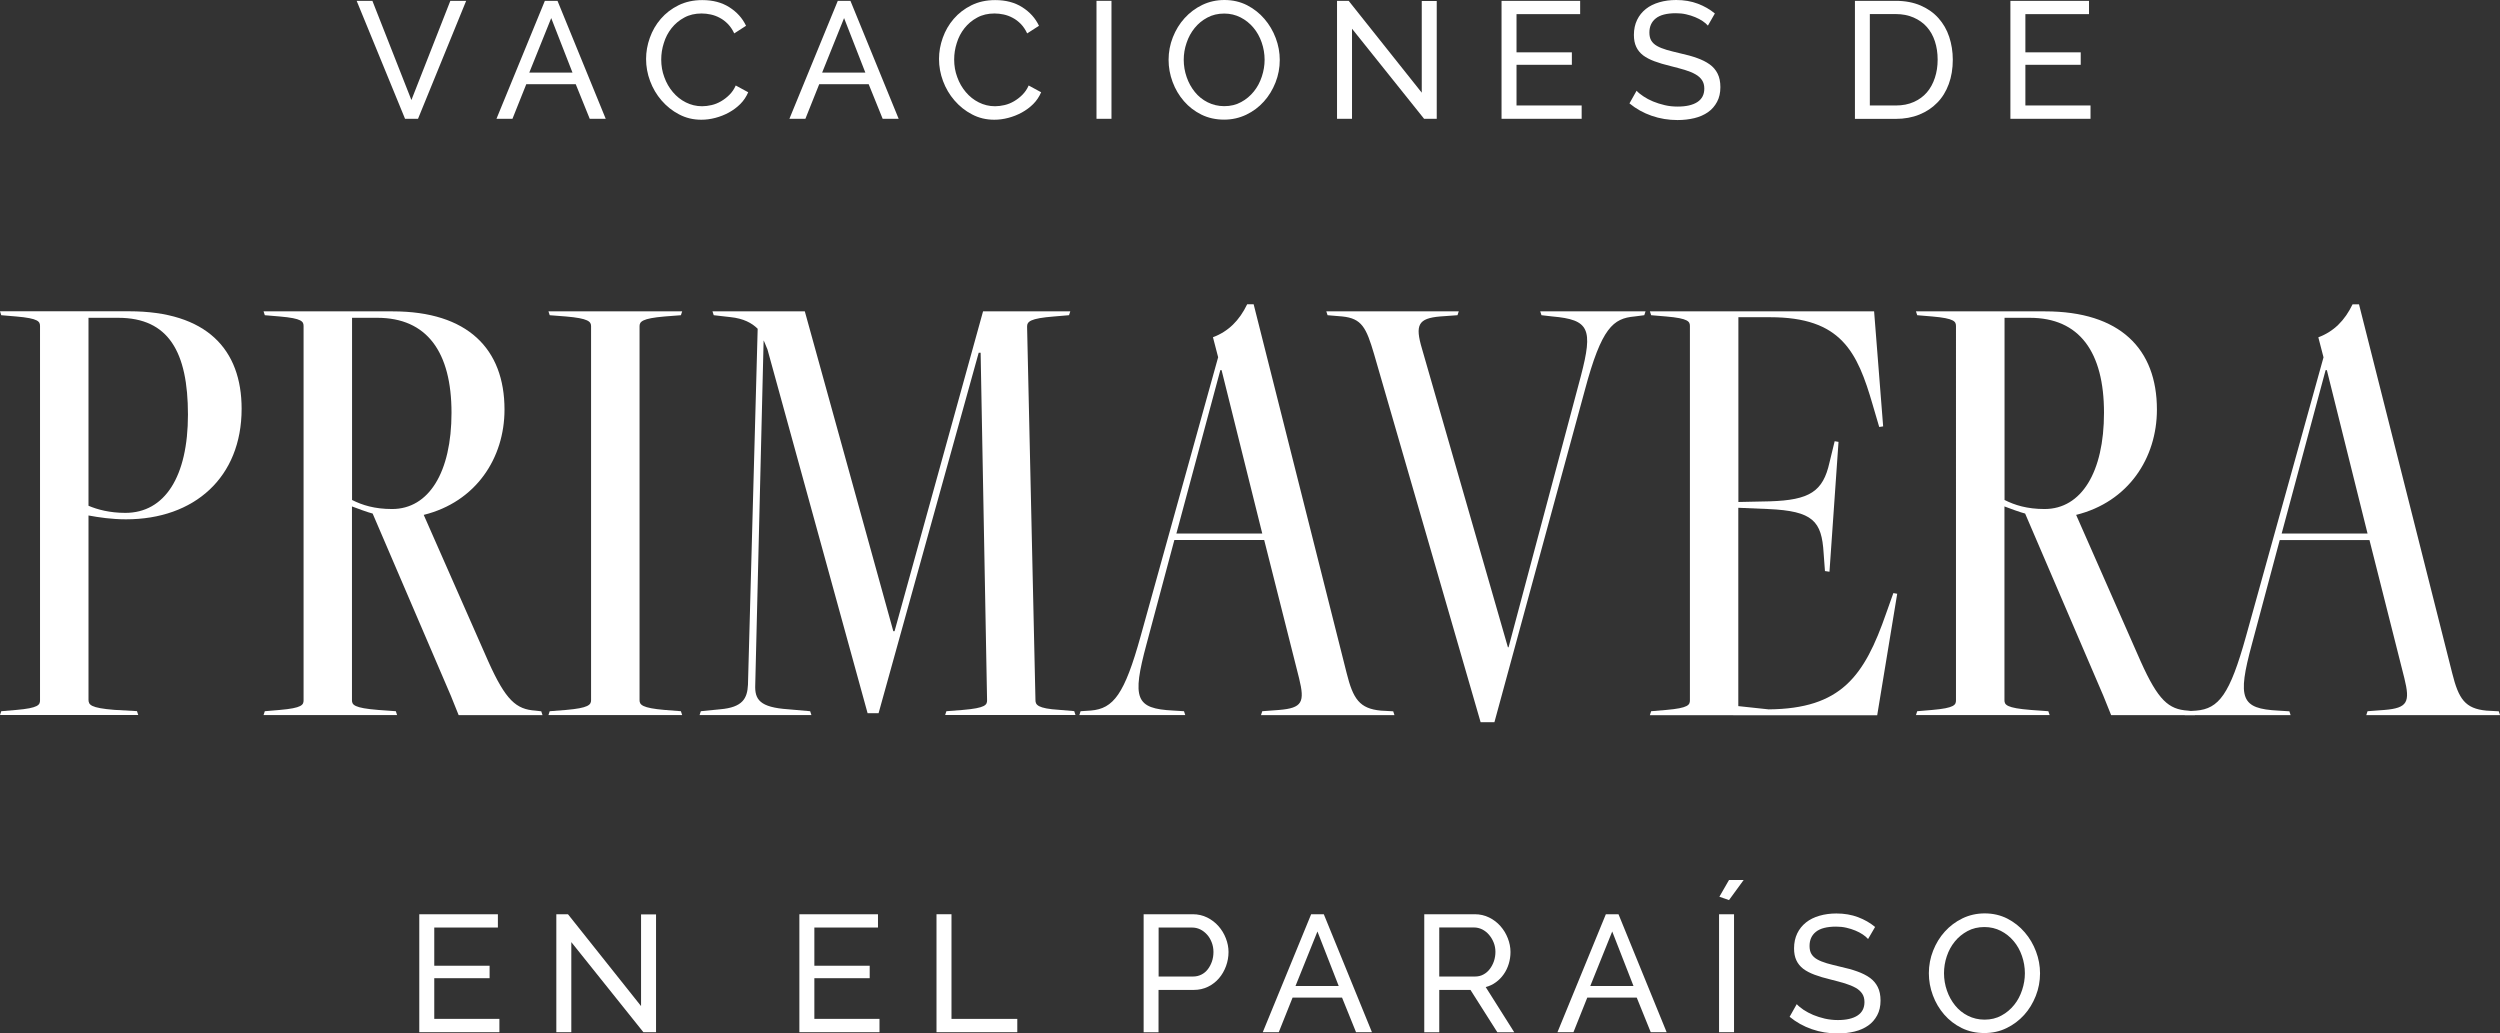
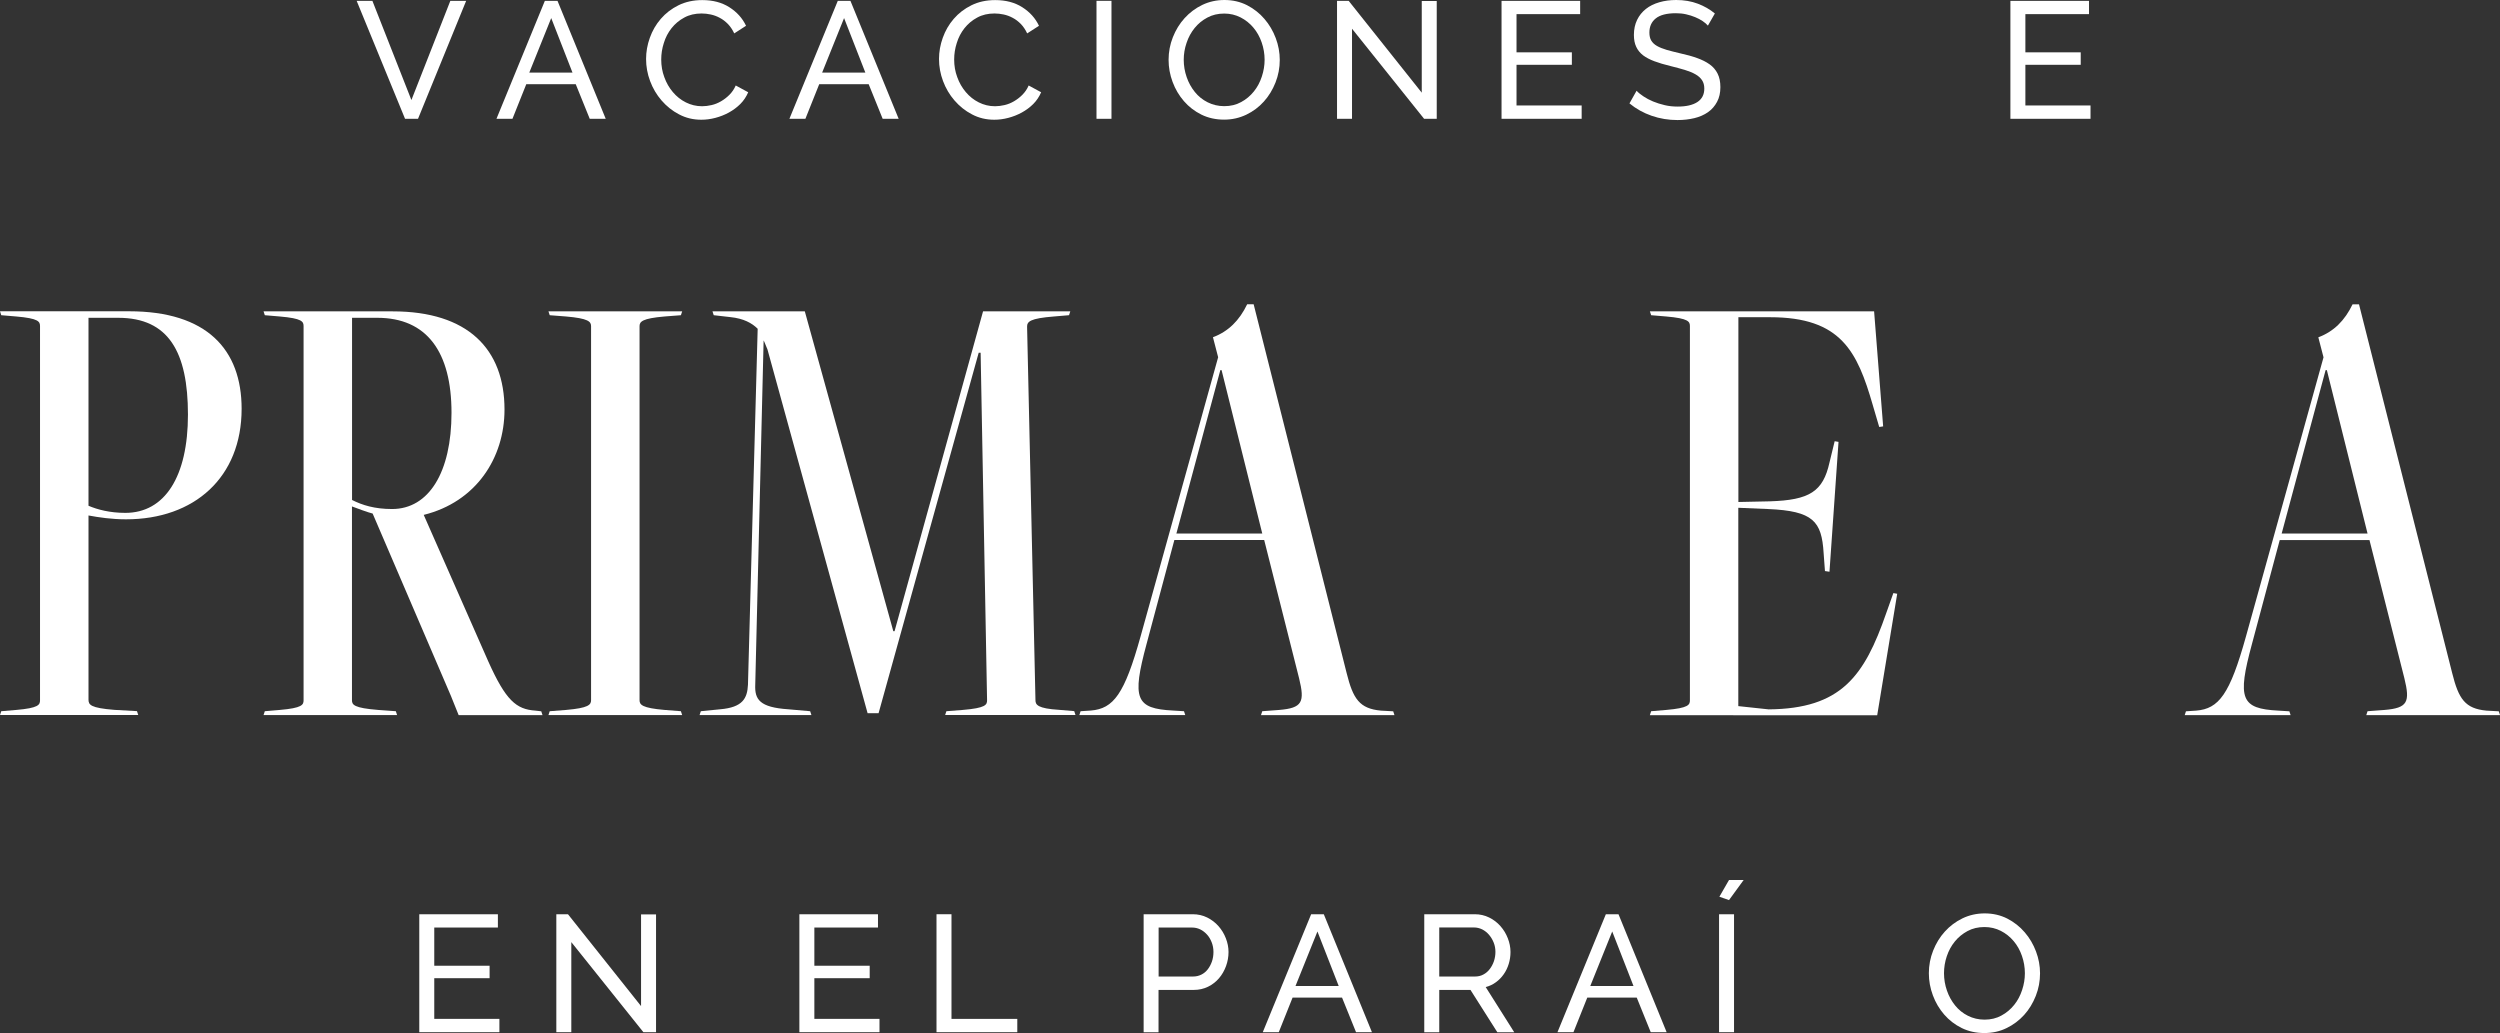
<svg xmlns="http://www.w3.org/2000/svg" version="1.1" id="Capa_1" x="0px" y="0px" viewBox="0 0 298.61 123.43" style="enable-background:new 0 0 298.61 123.43;" xml:space="preserve">
  <rect x="0" y="0" width="298.61" height="123.43" fill="#333333" stroke="none" />
  <style type="text/css">
	.st0{fill:#FFFFFF;}
</style>
  <g>
    <g>
      <g>
        <g>
          <g>
            <g>
              <path class="st0" d="M0,85.41l0.15-0.46l1.77-0.15c2.7-0.23,2.86-0.62,2.86-1.16V38.96c0-0.54-0.15-0.93-2.86-1.16l-1.77-0.15        L0,37.18h15.43c9.26,0,13.43,4.55,13.43,11.65c0,8.18-5.63,13.2-13.81,13.2c-1.7,0-3.24-0.23-4.48-0.46v21.99        c0,0.62,0.23,1,3.09,1.23l2.7,0.15l0.15,0.46H0z M10.57,37.96v22.45c1.08,0.46,2.55,0.85,4.4,0.85        c4.71,0,7.48-4.32,7.48-11.73c0-7.48-2.31-11.57-8.33-11.57H10.57z" />
              <path class="st0" d="M54.78,85.41l-0.93-2.31l-9.34-21.76c-0.39-0.08-2.08-0.69-2.47-0.85v23.15c0,0.54,0.23,0.93,3.16,1.16        l2.08,0.15l0.15,0.46H31.48l0.15-0.46l1.77-0.15c2.7-0.23,2.86-0.62,2.86-1.16V38.96c0-0.54-0.15-0.93-2.86-1.16l-1.77-0.15        l-0.15-0.46h15.43c8.95,0,13.35,4.48,13.35,11.73c0,5.79-3.4,11.03-9.65,12.58l7.72,17.52c2.08,4.63,3.32,5.71,5.63,5.86        l0.69,0.08l0.15,0.46H54.78z M42.05,37.96v21.76c1.23,0.62,2.7,1.08,4.78,1.08c4.4,0,7.1-4.4,7.1-11.5        c0-7.25-2.93-11.34-8.87-11.34H42.05z" />
              <path class="st0" d="M65.51,85.41l0.15-0.46l1.93-0.15c2.7-0.23,3.01-0.62,3.01-1.16V38.96c0-0.54-0.31-0.93-3.01-1.16        l-1.93-0.15l-0.15-0.46h15.97l-0.15,0.46L79.4,37.8c-2.7,0.23-3.01,0.62-3.01,1.16v44.68c0,0.54,0.31,0.93,3.01,1.16        l1.93,0.15l0.15,0.46H65.51z" />
              <path class="st0" d="M112.89,85.41l0.15-0.46l1.93-0.15c2.78-0.23,2.93-0.62,2.93-1.16l-0.77-41.51h-0.23l-11.96,43.06h-1.31        L91.67,41.74c-0.08-0.15-0.39-1-0.46-1.08l-1,41.13c-0.08,1.77,0.54,2.7,3.94,2.93l2.62,0.23l0.15,0.46H83.56l0.15-0.46        l2.31-0.23c2.7-0.23,3.24-1.31,3.32-2.93l1.16-42.52c-0.69-0.69-1.7-1.23-3.24-1.39l-2.01-0.23l-0.15-0.46h11.03l10.57,38.2        h0.15l10.57-38.2h10.42l-0.15,0.46l-1.77,0.15c-2.93,0.23-3.24,0.62-3.24,1.23l1,44.6c0,0.54,0.23,1,2.86,1.16l1.77,0.15        l0.15,0.46H112.89z" />
              <path class="st0" d="M150.62,85.41l0.15-0.46l2.01-0.15c2.78-0.23,3.09-0.93,2.39-3.78L151,64.5h-10.73l-3.32,12.42        c-1.77,6.56-1.31,7.72,3.16,7.95l1.31,0.08l0.15,0.46h-12.65l0.15-0.46l1.23-0.08c2.7-0.23,4.01-1.93,5.94-8.87l9.26-33.33        l-0.62-2.39c1.85-0.69,3.16-2.01,4.09-3.94h0.77l11.11,44.06c0.77,3.09,1.54,4.24,4.09,4.48l1.47,0.08l0.15,0.46H150.62z         M145.91,44.21h-0.15l-5.25,19.52h10.26L145.91,44.21z" />
-               <path class="st0" d="M176.85,86.26l-12.73-43.98c-0.93-3.16-1.47-4.24-3.78-4.48l-1.77-0.15l-0.15-0.46h15.82l-0.15,0.46        l-2.08,0.15c-2.62,0.23-3.01,1-2.16,3.86l10.26,35.65h0.08l8.64-32.41c1.47-5.63,1-6.71-3.4-7.1l-1.31-0.15l-0.15-0.46h12.58        l-0.15,0.46l-1.16,0.15c-2.55,0.23-3.94,1.31-5.94,8.8l-10.8,39.66H176.85z" />
              <path class="st0" d="M197.07,85.41l0.15-0.46l1.78-0.15c2.7-0.23,2.85-0.62,2.85-1.16V38.96c0-0.54-0.15-0.93-2.85-1.16        l-1.78-0.15l-0.15-0.46h26.78l1.08,13.74L224.46,51l-0.77-2.62c-1.85-6.4-3.78-10.49-12.27-10.49h-3.78v22.07l3.78-0.08        c4.71-0.15,6.33-1.16,7.1-4.63l0.62-2.55l0.46,0.08l-1.08,15.51l-0.54-0.08l-0.16-2.16c-0.23-3.78-1.23-5.02-6.64-5.25        l-3.55-0.15v23.69l3.63,0.39c8.64-0.08,11.42-3.94,14.04-11.5l0.85-2.39l0.46,0.08l-2.39,14.51H197.07z" />
-               <path class="st0" d="M252.16,85.41l-0.93-2.31l-9.34-21.76c-0.39-0.08-2.08-0.69-2.47-0.85v23.15c0,0.54,0.23,0.93,3.16,1.16        l2.08,0.15l0.16,0.46h-15.97l0.15-0.46l1.78-0.15c2.7-0.23,2.85-0.62,2.85-1.16V38.96c0-0.54-0.15-0.93-2.85-1.16l-1.78-0.15        l-0.15-0.46h15.43c8.95,0,13.35,4.48,13.35,11.73c0,5.79-3.4,11.03-9.65,12.58l7.72,17.52c2.08,4.63,3.32,5.71,5.63,5.86        l0.69,0.08l0.15,0.46H252.16z M239.43,37.96v21.76c1.24,0.62,2.7,1.08,4.78,1.08c4.4,0,7.1-4.4,7.1-11.5        c0-7.25-2.93-11.34-8.87-11.34H239.43z" />
              <path class="st0" d="M282.64,85.41l0.15-0.46l2.01-0.15c2.78-0.23,3.09-0.93,2.39-3.78l-4.17-16.51H272.3l-3.32,12.42        c-1.78,6.56-1.31,7.72,3.16,7.95l1.31,0.08l0.15,0.46h-12.65l0.15-0.46l1.23-0.08c2.7-0.23,4.01-1.93,5.94-8.87l9.26-33.33        l-0.62-2.39c1.85-0.69,3.16-2.01,4.09-3.94h0.77L292.9,80.4c0.77,3.09,1.54,4.24,4.09,4.48l1.47,0.08l0.16,0.46H282.64z         M277.93,44.21h-0.15l-5.25,19.52h10.26L277.93,44.21z" />
            </g>
          </g>
        </g>
      </g>
    </g>
    <g>
      <g>
        <path class="st0" d="M44.48,0.1l4.66,11.85L53.79,0.1h1.89l-5.75,14.09h-1.55L42.6,0.1H44.48z" />
        <path class="st0" d="M65.08,0.1h1.51l5.76,14.09h-1.91l-1.67-4.13h-5.91l-1.65,4.13h-1.91L65.08,0.1z M68.38,8.67l-2.54-6.51     l-2.62,6.51H68.38z" />
        <path class="st0" d="M77.17,7.04c0-0.85,0.15-1.69,0.45-2.53c0.3-0.84,0.73-1.59,1.31-2.26c0.58-0.67,1.28-1.21,2.11-1.62     c0.83-0.41,1.78-0.62,2.84-0.62c1.26,0,2.33,0.28,3.23,0.85c0.9,0.57,1.57,1.31,2,2.22l-1.41,0.91     c-0.21-0.45-0.47-0.83-0.76-1.13c-0.3-0.3-0.62-0.55-0.97-0.73c-0.35-0.19-0.71-0.32-1.08-0.4c-0.37-0.08-0.73-0.12-1.09-0.12     c-0.78,0-1.47,0.16-2.07,0.49c-0.6,0.32-1.11,0.75-1.52,1.27c-0.41,0.52-0.72,1.11-0.92,1.77c-0.21,0.65-0.31,1.31-0.31,1.97     c0,0.74,0.12,1.45,0.37,2.11c0.24,0.67,0.58,1.26,1.02,1.78c0.44,0.52,0.95,0.93,1.55,1.23c0.6,0.3,1.24,0.46,1.94,0.46     c0.37,0,0.75-0.05,1.14-0.14c0.39-0.09,0.76-0.24,1.12-0.45c0.36-0.21,0.69-0.46,1-0.77c0.31-0.31,0.57-0.68,0.76-1.12l1.49,0.81     c-0.23,0.53-0.54,1-0.94,1.4c-0.4,0.4-0.86,0.74-1.37,1.02c-0.51,0.28-1.05,0.49-1.62,0.64s-1.12,0.22-1.67,0.22     c-0.97,0-1.85-0.21-2.66-0.64c-0.81-0.42-1.5-0.98-2.09-1.66c-0.59-0.68-1.05-1.46-1.37-2.32C77.33,8.83,77.17,7.94,77.17,7.04z" />
        <path class="st0" d="M100.07,0.1h1.51l5.76,14.09h-1.91l-1.67-4.13h-5.91l-1.65,4.13h-1.91L100.07,0.1z M103.36,8.67l-2.54-6.51     L98.2,8.67H103.36z" />
        <path class="st0" d="M112.16,7.04c0-0.85,0.15-1.69,0.45-2.53c0.3-0.84,0.73-1.59,1.31-2.26c0.58-0.67,1.28-1.21,2.11-1.62     c0.83-0.41,1.78-0.62,2.84-0.62c1.26,0,2.33,0.28,3.23,0.85c0.9,0.57,1.57,1.31,2,2.22l-1.41,0.91     c-0.21-0.45-0.47-0.83-0.76-1.13c-0.3-0.3-0.62-0.55-0.97-0.73c-0.35-0.19-0.71-0.32-1.08-0.4c-0.37-0.08-0.73-0.12-1.09-0.12     c-0.78,0-1.47,0.16-2.07,0.49c-0.6,0.32-1.11,0.75-1.52,1.27c-0.41,0.52-0.72,1.11-0.92,1.77c-0.21,0.65-0.31,1.31-0.31,1.97     c0,0.74,0.12,1.45,0.37,2.11c0.24,0.67,0.58,1.26,1.02,1.78c0.44,0.52,0.95,0.93,1.55,1.23c0.6,0.3,1.24,0.46,1.94,0.46     c0.37,0,0.75-0.05,1.14-0.14c0.39-0.09,0.76-0.24,1.12-0.45c0.36-0.21,0.69-0.46,1-0.77c0.31-0.31,0.57-0.68,0.76-1.12l1.49,0.81     c-0.23,0.53-0.54,1-0.94,1.4c-0.4,0.4-0.86,0.74-1.37,1.02c-0.51,0.28-1.05,0.49-1.62,0.64s-1.12,0.22-1.67,0.22     c-0.97,0-1.85-0.21-2.66-0.64c-0.81-0.42-1.5-0.98-2.09-1.66c-0.59-0.68-1.05-1.46-1.37-2.32     C112.32,8.83,112.16,7.94,112.16,7.04z" />
        <path class="st0" d="M130.97,14.19V0.1h1.79v14.09H130.97z" />
        <path class="st0" d="M146.21,14.29c-0.99,0-1.9-0.2-2.71-0.6c-0.81-0.4-1.51-0.94-2.09-1.61s-1.03-1.43-1.35-2.29     c-0.32-0.86-0.48-1.74-0.48-2.64c0-0.94,0.17-1.84,0.51-2.7c0.34-0.86,0.8-1.62,1.4-2.28c0.6-0.66,1.3-1.19,2.11-1.58     C144.41,0.2,145.3,0,146.25,0c0.99,0,1.89,0.21,2.7,0.62c0.81,0.42,1.5,0.96,2.08,1.64c0.58,0.67,1.03,1.44,1.35,2.29     c0.32,0.85,0.48,1.72,0.48,2.61c0,0.94-0.17,1.84-0.51,2.7s-0.8,1.62-1.39,2.27c-0.59,0.66-1.29,1.18-2.1,1.57     C148.04,14.09,147.16,14.29,146.21,14.29z M141.39,7.14c0,0.71,0.12,1.41,0.35,2.07c0.23,0.67,0.56,1.26,0.98,1.78     c0.42,0.52,0.93,0.93,1.53,1.23c0.6,0.3,1.26,0.46,1.98,0.46c0.75,0,1.43-0.16,2.02-0.49c0.6-0.32,1.1-0.75,1.52-1.27     c0.42-0.52,0.73-1.11,0.95-1.78s0.33-1.33,0.33-2c0-0.71-0.12-1.41-0.35-2.07c-0.23-0.67-0.56-1.26-0.99-1.77     c-0.43-0.51-0.94-0.92-1.53-1.22c-0.59-0.3-1.24-0.46-1.95-0.46c-0.75,0-1.43,0.16-2.02,0.48c-0.6,0.32-1.1,0.73-1.52,1.25     c-0.42,0.52-0.74,1.1-0.96,1.77C141.5,5.78,141.39,6.46,141.39,7.14z" />
        <path class="st0" d="M161.49,3.43v10.76h-1.79V0.1h1.39l8.73,10.97V0.12h1.79v14.07h-1.51L161.49,3.43z" />
        <path class="st0" d="M188.92,12.6v1.59h-9.57V0.1h9.39v1.59h-7.6v4.56h6.61v1.49h-6.61v4.86H188.92z" />
        <path class="st0" d="M204,3.06c-0.16-0.19-0.37-0.36-0.63-0.54s-0.56-0.33-0.89-0.47c-0.33-0.14-0.69-0.25-1.08-0.34     s-0.8-0.13-1.22-0.13c-1.1,0-1.9,0.21-2.41,0.62c-0.51,0.41-0.76,0.97-0.76,1.69c0,0.38,0.07,0.7,0.22,0.95     c0.15,0.25,0.37,0.47,0.69,0.65c0.31,0.18,0.7,0.33,1.16,0.47c0.46,0.13,1.01,0.27,1.65,0.42c0.73,0.16,1.39,0.34,1.97,0.55     c0.59,0.21,1.09,0.46,1.51,0.76c0.42,0.3,0.73,0.67,0.95,1.11c0.22,0.44,0.33,0.97,0.33,1.61c0,0.67-0.13,1.26-0.4,1.76     s-0.62,0.91-1.08,1.23c-0.46,0.32-1,0.56-1.62,0.71s-1.3,0.23-2.02,0.23c-1.08,0-2.11-0.17-3.09-0.51s-1.86-0.83-2.65-1.48     l0.85-1.51c0.21,0.23,0.49,0.45,0.82,0.67c0.34,0.23,0.72,0.43,1.15,0.61s0.89,0.32,1.39,0.44s1.01,0.17,1.56,0.17     c1,0,1.79-0.18,2.34-0.54s0.83-0.89,0.83-1.61c0-0.4-0.09-0.73-0.27-1c-0.18-0.27-0.44-0.51-0.78-0.7     c-0.34-0.2-0.77-0.37-1.28-0.53c-0.51-0.15-1.09-0.31-1.74-0.47c-0.71-0.17-1.34-0.36-1.88-0.56c-0.54-0.2-1-0.44-1.36-0.71     c-0.36-0.28-0.64-0.62-0.82-1.01c-0.19-0.4-0.28-0.87-0.28-1.43c0-0.67,0.13-1.27,0.38-1.79c0.25-0.52,0.6-0.95,1.05-1.31     c0.45-0.36,0.99-0.62,1.61-0.8S199.48,0,200.21,0c0.95,0,1.81,0.15,2.58,0.44c0.77,0.29,1.45,0.68,2.04,1.17L204,3.06z" />
-         <path class="st0" d="M221.56,14.19V0.1h4.88c1.12,0,2.11,0.19,2.97,0.56c0.85,0.37,1.56,0.87,2.13,1.51     c0.57,0.64,1,1.38,1.28,2.23c0.28,0.85,0.43,1.76,0.43,2.73c0,1.07-0.16,2.04-0.48,2.91c-0.32,0.87-0.77,1.61-1.37,2.22     c-0.6,0.62-1.31,1.09-2.15,1.43c-0.84,0.34-1.78,0.51-2.81,0.51H221.56z M231.44,7.12c0-0.79-0.11-1.52-0.33-2.19     c-0.22-0.67-0.54-1.24-0.97-1.72c-0.43-0.48-0.96-0.85-1.58-1.12c-0.62-0.27-1.33-0.41-2.12-0.41h-3.1V12.6h3.1     c0.81,0,1.53-0.14,2.15-0.42c0.63-0.28,1.15-0.66,1.57-1.15c0.42-0.49,0.73-1.07,0.95-1.74C231.33,8.63,231.44,7.91,231.44,7.12z     " />
        <path class="st0" d="M249.7,12.6v1.59h-9.57V0.1h9.39v1.59h-7.6v4.56h6.61v1.49h-6.61v4.86H249.7z" />
      </g>
    </g>
    <g>
      <g>
        <path class="st0" d="M59.65,121.7v1.59h-9.57V109.2h9.39v1.59h-7.6v4.56h6.61v1.49h-6.61v4.86H59.65z" />
        <path class="st0" d="M68.24,112.53v10.76h-1.79V109.2h1.39l8.73,10.97v-10.95h1.79v14.07h-1.51L68.24,112.53z" />
        <path class="st0" d="M105.05,121.7v1.59h-9.57V109.2h9.39v1.59h-7.6v4.56h6.61v1.49h-6.61v4.86H105.05z" />
        <path class="st0" d="M111.86,123.29V109.2h1.79v12.5h7.86v1.59H111.86z" />
        <path class="st0" d="M136.6,123.29V109.2h5.87c0.62,0,1.19,0.13,1.72,0.39c0.52,0.26,0.97,0.6,1.35,1.03     c0.38,0.43,0.67,0.91,0.88,1.45c0.21,0.54,0.32,1.08,0.32,1.64c0,0.58-0.1,1.14-0.3,1.69c-0.2,0.54-0.48,1.03-0.84,1.45     s-0.8,0.76-1.31,1.01c-0.51,0.25-1.08,0.38-1.7,0.38h-4.21v5.06H136.6z M138.39,116.64h4.11c0.37,0,0.7-0.08,1-0.23     c0.3-0.15,0.55-0.36,0.76-0.63c0.21-0.27,0.38-0.59,0.5-0.94s0.18-0.73,0.18-1.13c0-0.41-0.07-0.79-0.21-1.15     c-0.14-0.36-0.32-0.67-0.56-0.93s-0.5-0.47-0.81-0.62c-0.31-0.15-0.64-0.22-0.98-0.22h-3.99V116.64z" />
        <path class="st0" d="M156.61,109.2h1.51l5.75,14.09h-1.9l-1.67-4.13h-5.91l-1.65,4.13h-1.91L156.61,109.2z M159.9,117.77     l-2.54-6.51l-2.62,6.51H159.9z" />
        <path class="st0" d="M170.12,123.29V109.2h6.03c0.62,0,1.19,0.13,1.72,0.39s0.97,0.6,1.35,1.03c0.38,0.43,0.67,0.91,0.88,1.45     c0.21,0.54,0.32,1.08,0.32,1.64c0,0.49-0.07,0.96-0.21,1.42c-0.14,0.46-0.34,0.87-0.6,1.24c-0.26,0.37-0.57,0.69-0.93,0.95     c-0.36,0.27-0.77,0.46-1.22,0.58l3.41,5.4h-2.02l-3.21-5.06h-3.73v5.06H170.12z M171.91,116.64h4.27c0.37,0,0.71-0.08,1-0.24     c0.3-0.16,0.55-0.37,0.76-0.65c0.21-0.27,0.38-0.59,0.5-0.94c0.12-0.36,0.18-0.73,0.18-1.11c0-0.4-0.07-0.77-0.21-1.12     c-0.14-0.35-0.33-0.66-0.56-0.93c-0.23-0.27-0.5-0.48-0.81-0.64c-0.31-0.15-0.64-0.23-0.98-0.23h-4.15V116.64z" />
        <path class="st0" d="M191.81,109.2h1.51l5.75,14.09h-1.9l-1.67-4.13h-5.91l-1.65,4.13h-1.91L191.81,109.2z M195.11,117.77     l-2.54-6.51l-2.62,6.51H195.11z" />
        <path class="st0" d="M205.33,123.29V109.2h1.79v14.09H205.33z M206.52,107.51l-1.15-0.4l1.15-2h1.75L206.52,107.51z" />
-         <path class="st0" d="M223.13,112.16c-0.16-0.19-0.37-0.36-0.63-0.54s-0.56-0.33-0.89-0.47c-0.33-0.14-0.69-0.25-1.08-0.34     s-0.8-0.13-1.22-0.13c-1.1,0-1.9,0.21-2.41,0.62c-0.51,0.41-0.76,0.97-0.76,1.69c0,0.38,0.07,0.7,0.22,0.95     c0.15,0.25,0.37,0.47,0.69,0.65c0.31,0.18,0.7,0.33,1.16,0.47c0.46,0.13,1.01,0.27,1.65,0.42c0.73,0.16,1.39,0.34,1.97,0.55     c0.59,0.21,1.09,0.46,1.51,0.76c0.42,0.3,0.73,0.67,0.95,1.11c0.22,0.44,0.33,0.97,0.33,1.61c0,0.67-0.13,1.26-0.4,1.76     s-0.62,0.91-1.08,1.23c-0.46,0.32-1,0.56-1.62,0.71c-0.62,0.15-1.3,0.23-2.02,0.23c-1.08,0-2.11-0.17-3.09-0.51     s-1.86-0.83-2.65-1.48l0.85-1.51c0.21,0.23,0.49,0.45,0.82,0.68c0.34,0.22,0.72,0.43,1.15,0.61c0.43,0.18,0.89,0.32,1.39,0.44     c0.5,0.11,1.01,0.17,1.56,0.17c1,0,1.79-0.18,2.34-0.54s0.83-0.89,0.83-1.61c0-0.4-0.09-0.73-0.27-1s-0.44-0.51-0.78-0.7     s-0.77-0.37-1.28-0.53c-0.51-0.15-1.09-0.31-1.74-0.47c-0.71-0.17-1.34-0.36-1.88-0.56c-0.54-0.2-1-0.44-1.36-0.71     c-0.36-0.28-0.64-0.62-0.82-1.01c-0.19-0.4-0.28-0.87-0.28-1.43c0-0.67,0.13-1.27,0.38-1.79c0.25-0.52,0.6-0.95,1.05-1.31     c0.45-0.36,0.99-0.62,1.61-0.8s1.3-0.27,2.02-0.27c0.95,0,1.81,0.15,2.58,0.44c0.77,0.29,1.45,0.68,2.04,1.17L223.13,112.16z" />
        <path class="st0" d="M237.02,123.39c-0.99,0-1.9-0.2-2.71-0.6s-1.51-0.94-2.09-1.61s-1.03-1.43-1.35-2.29     c-0.32-0.86-0.48-1.74-0.48-2.64c0-0.94,0.17-1.84,0.51-2.7c0.34-0.86,0.8-1.62,1.4-2.28c0.6-0.66,1.3-1.19,2.11-1.58     c0.81-0.39,1.7-0.59,2.65-0.59c0.99,0,1.89,0.21,2.7,0.62c0.81,0.42,1.5,0.96,2.08,1.64c0.58,0.67,1.03,1.44,1.35,2.29     c0.32,0.85,0.48,1.72,0.48,2.61c0,0.94-0.17,1.84-0.51,2.7c-0.34,0.86-0.8,1.62-1.39,2.27c-0.59,0.65-1.29,1.18-2.1,1.57     C238.86,123.2,237.97,123.39,237.02,123.39z M232.2,116.25c0,0.71,0.12,1.41,0.35,2.07c0.23,0.67,0.56,1.26,0.98,1.78     c0.42,0.52,0.93,0.93,1.53,1.23c0.6,0.3,1.26,0.46,1.98,0.46c0.75,0,1.43-0.16,2.02-0.49c0.6-0.32,1.1-0.75,1.52-1.27     c0.42-0.52,0.73-1.11,0.95-1.78c0.22-0.66,0.33-1.33,0.33-2c0-0.71-0.12-1.41-0.35-2.07c-0.23-0.67-0.56-1.26-0.99-1.77     c-0.43-0.51-0.94-0.92-1.53-1.22s-1.24-0.46-1.96-0.46c-0.75,0-1.43,0.16-2.02,0.48c-0.59,0.32-1.1,0.73-1.52,1.25     s-0.74,1.1-0.96,1.77C232.31,114.88,232.2,115.56,232.2,116.25z" />
      </g>
    </g>
  </g>
</svg>